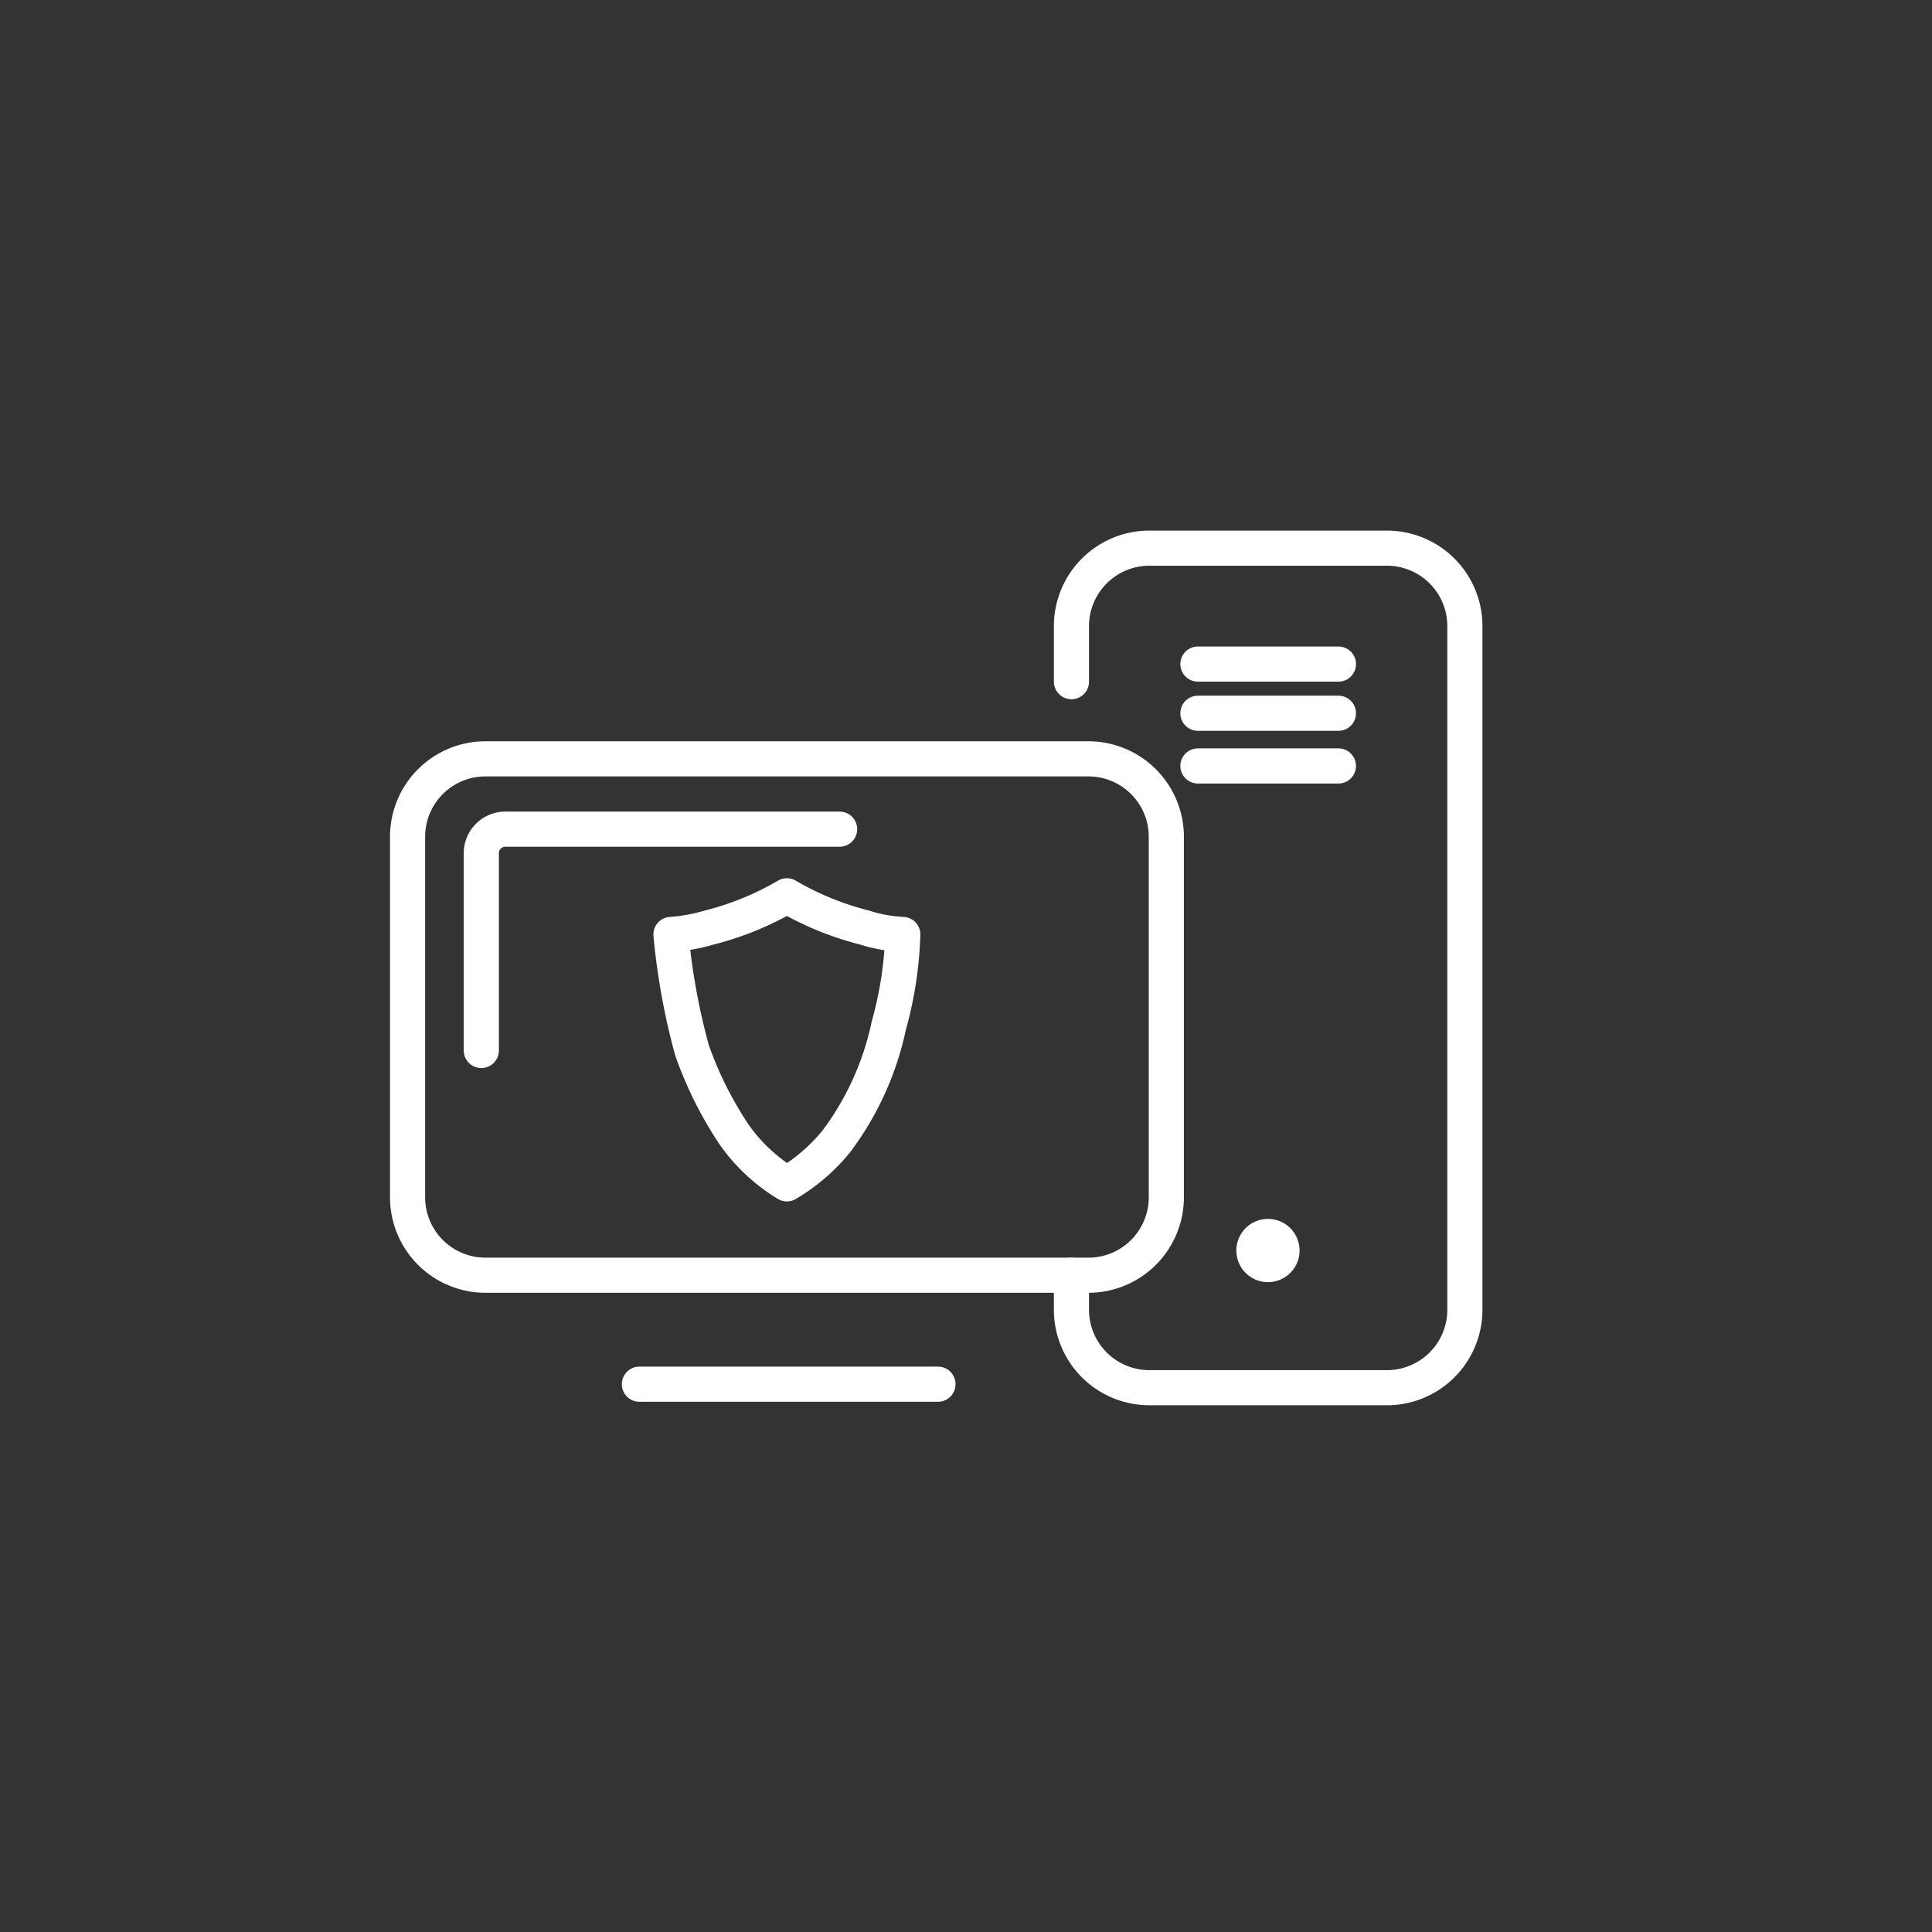
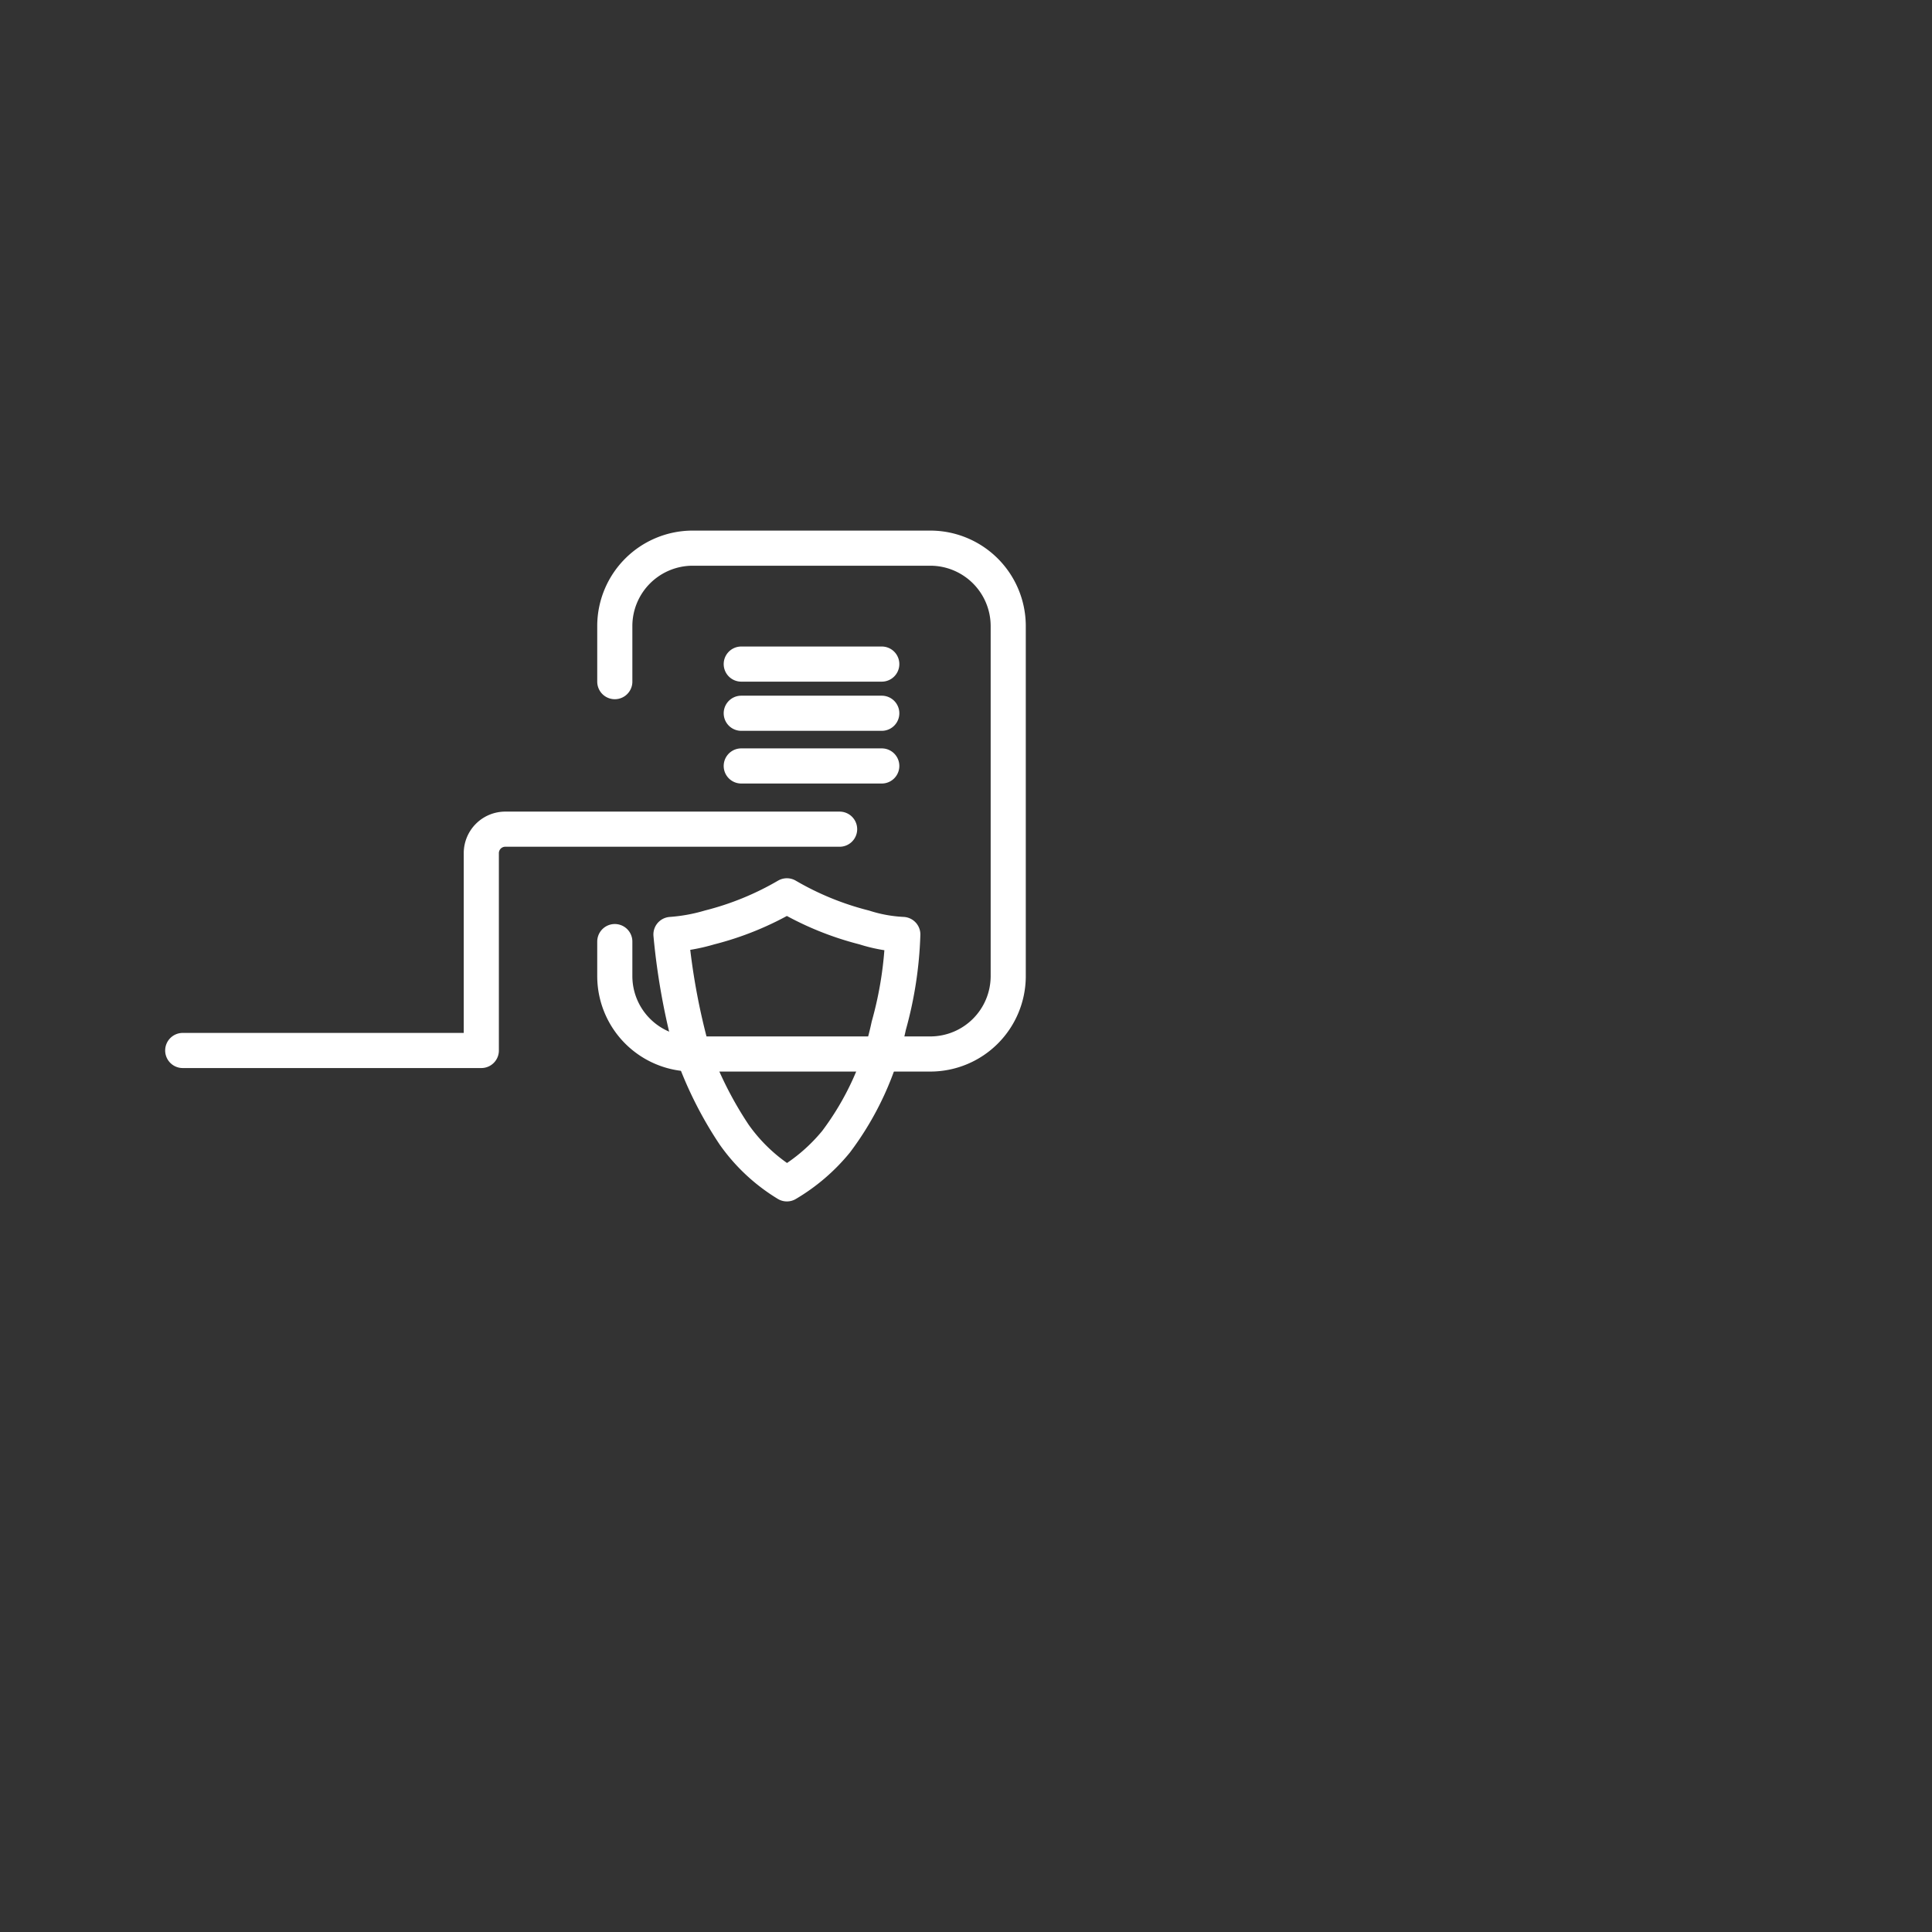
<svg xmlns="http://www.w3.org/2000/svg" viewBox="0 0 55 55">
  <rect x="0" y="0" width="55" height="55" fill="#333333" stroke="none" />
  <g transform="translate(11.603 15.605)">
-     <path d="M796.3,900.7h17.2a2.219,2.219,0,0,1,2.2,2.2v10.3a2.219,2.219,0,0,1-2.2,2.2H796.3a2.219,2.219,0,0,1-2.2-2.2V902.9A2.217,2.217,0,0,1,796.3,900.7Z" transform="translate(-794.1 -894.702)" fill="none" stroke="#fff" stroke-linecap="round" stroke-linejoin="round" stroke-width="1" />
-     <path d="M806.4,902.7h-9.5a.683.683,0,0,0-.7.7V909m13,9.5h-8.5m12.3-3.1v1a2.219,2.219,0,0,0,2.2,2.2h6.8a2.219,2.219,0,0,0,2.2-2.2V896.9a2.219,2.219,0,0,0-2.2-2.2h-6.8a2.219,2.219,0,0,0-2.2,2.2v1.6m7.6-.5h-4m4,1.4h-4m4,1.5h-4" transform="translate(-794.101 -894.7)" fill="none" stroke="#fff" stroke-linecap="round" stroke-linejoin="round" stroke-width="1" />
-     <path d="M819.5,914.7a.9.9,0,1,1-.9-.9A.9.9,0,0,1,819.5,914.7Z" transform="translate(-794.107 -894.705)" fill="#fff" />
+     <path d="M806.4,902.7h-9.5a.683.683,0,0,0-.7.7V909h-8.5m12.3-3.1v1a2.219,2.219,0,0,0,2.2,2.2h6.8a2.219,2.219,0,0,0,2.2-2.2V896.9a2.219,2.219,0,0,0-2.2-2.2h-6.8a2.219,2.219,0,0,0-2.2,2.2v1.6m7.6-.5h-4m4,1.4h-4m4,1.5h-4" transform="translate(-794.101 -894.7)" fill="none" stroke="#fff" stroke-linecap="round" stroke-linejoin="round" stroke-width="1" />
    <path d="M804.9,912.8a5.019,5.019,0,0,1-1.5-1.4,10.771,10.771,0,0,1-1.2-2.4,19.091,19.091,0,0,1-.6-3.3,5.15,5.15,0,0,0,1.1-.2,8.485,8.485,0,0,0,2.2-.9,8.481,8.481,0,0,0,2.2.9,4.247,4.247,0,0,0,1.1.2,10.869,10.869,0,0,1-.4,2.6,8.353,8.353,0,0,1-1.5,3.3,5.265,5.265,0,0,1-1.4,1.2Z" transform="translate(-794.102 -894.703)" fill="none" stroke="#fff" stroke-linecap="round" stroke-linejoin="round" stroke-width="1" />
  </g>
</svg>